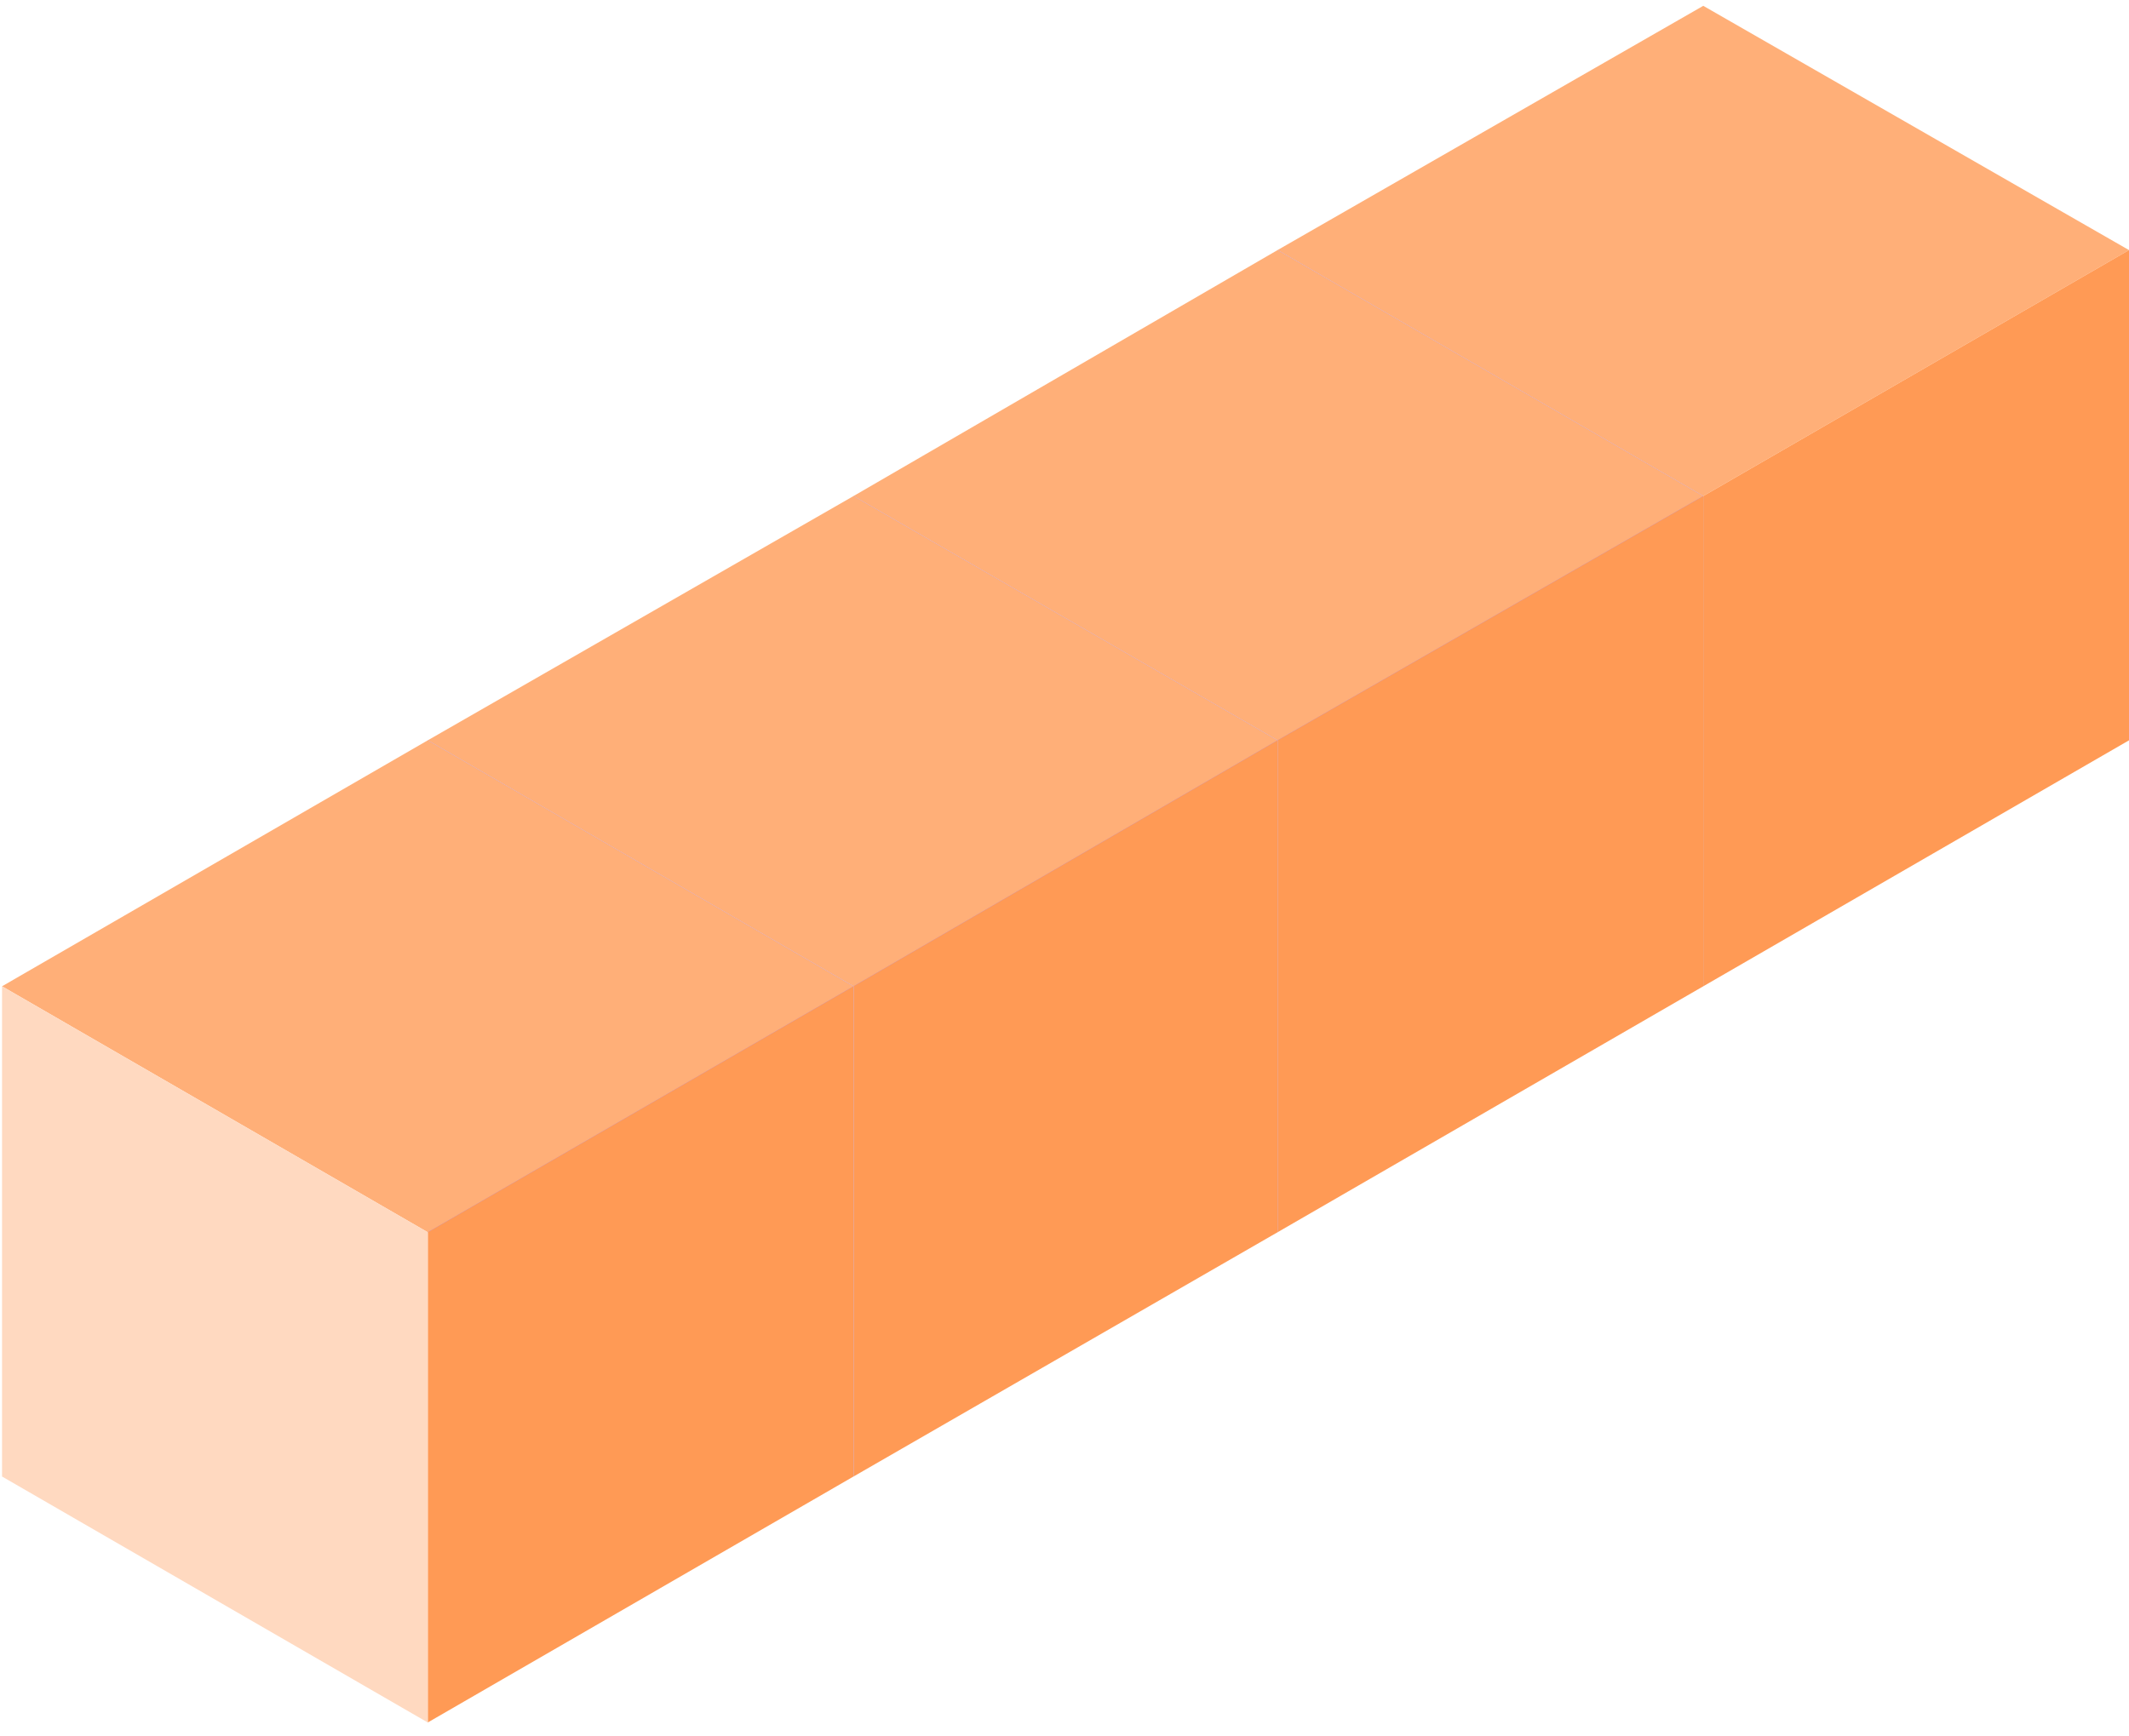
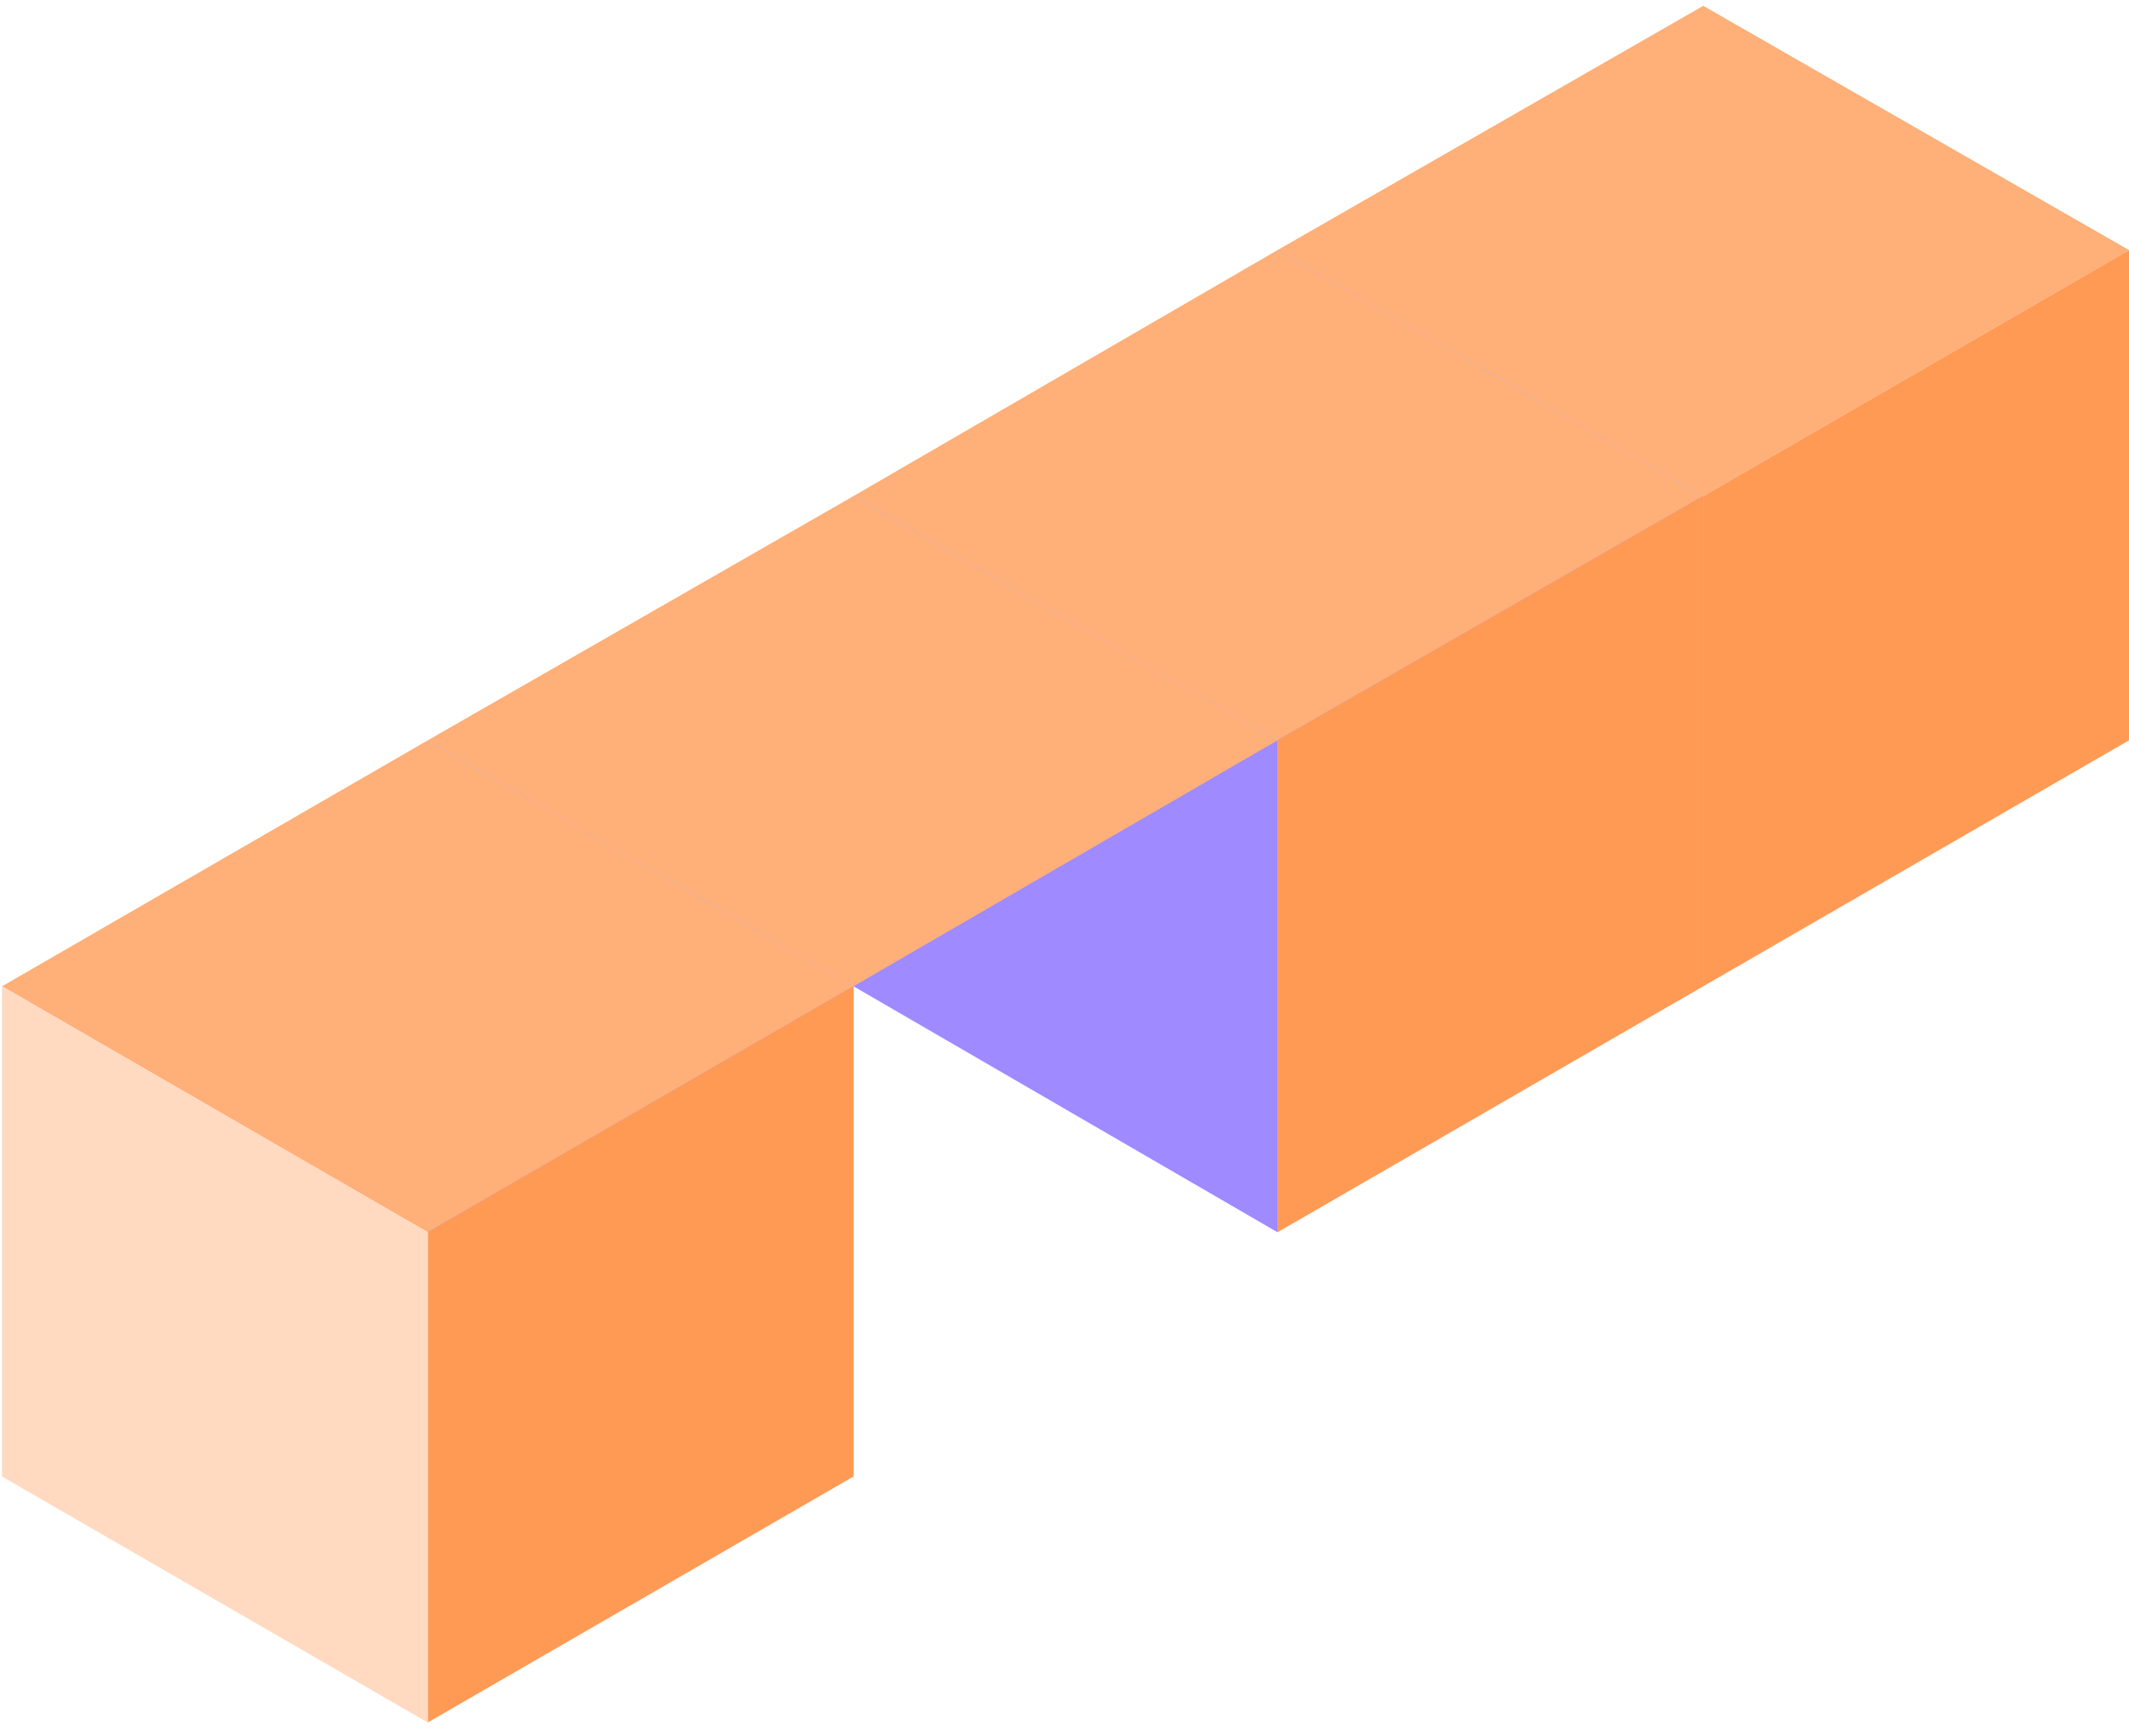
<svg xmlns="http://www.w3.org/2000/svg" width="141" height="115" viewBox="0 0 141 115" fill="none">
  <path d="M141 16.567L112.804 32.861L84.609 16.567L112.804 0.386L141 16.567Z" fill="#FFAF78" />
  <path d="M141 49.042L112.804 65.336V32.861L141 16.567V49.042Z" fill="#FF9A55" />
  <path d="M112.804 65.336L84.609 49.042V16.567L112.804 32.861V65.336Z" fill="#9F8AFF" />
  <path d="M112.804 32.861L84.609 49.042L56.526 32.861L84.609 16.567L112.804 32.861Z" fill="#FFAF78" />
  <path d="M112.804 65.336L84.609 81.63V49.042L112.804 32.861V65.336Z" fill="#FF9A55" />
  <path d="M84.609 81.63L56.526 65.336V32.861L84.609 49.042V81.63Z" fill="#9F8AFF" />
  <path d="M84.609 49.042L56.526 65.336L28.33 49.042L56.526 32.861L84.609 49.042Z" fill="#FFAF78" />
-   <path d="M84.609 81.63L56.526 97.811V65.336L84.609 49.042V81.63Z" fill="#FF9A55" />
  <path d="M56.526 97.811L28.33 81.63V49.042L56.526 65.336V97.811Z" fill="#9F8AFF" />
  <path d="M56.526 65.336L28.33 81.63L0.135 65.336L28.33 49.042L56.526 65.336Z" fill="#FFAF78" />
  <path d="M56.526 97.81L28.33 114.104V81.63L56.526 65.336V97.81Z" fill="#FF9A55" />
  <path d="M28.33 114.104L0.135 97.81V65.336L28.33 81.63V114.104Z" fill="#FFD9C0" />
</svg>